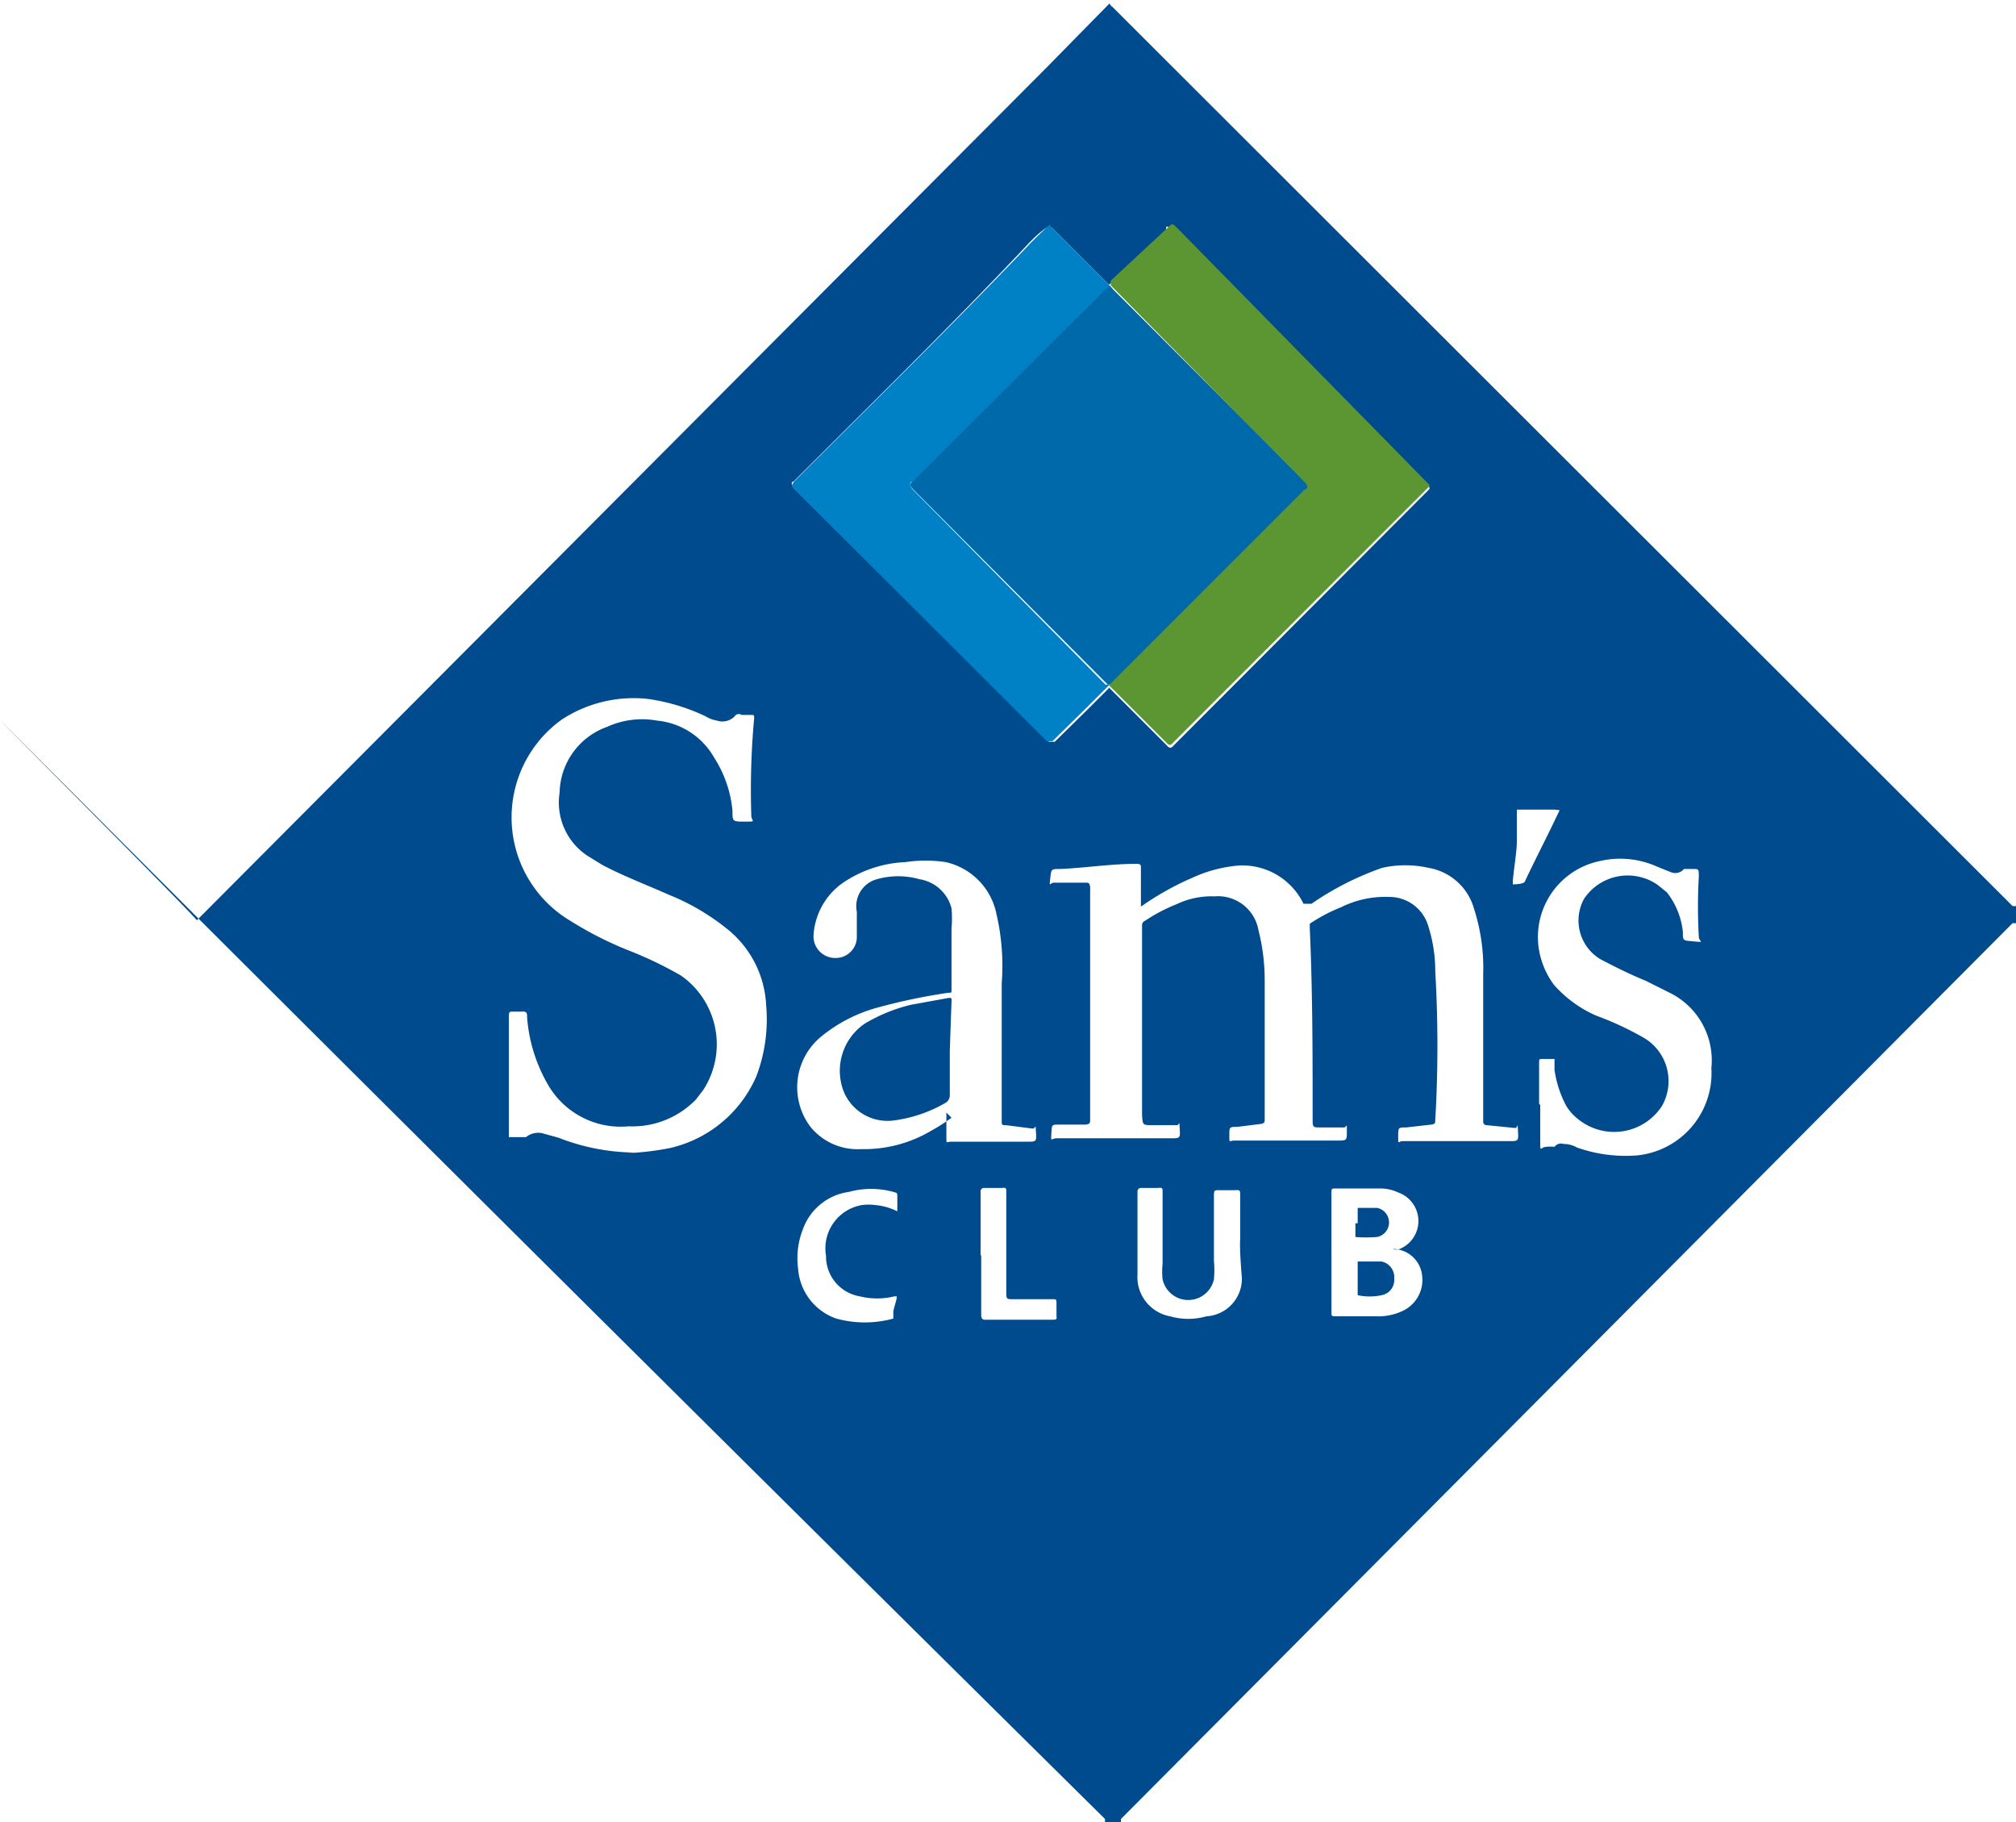
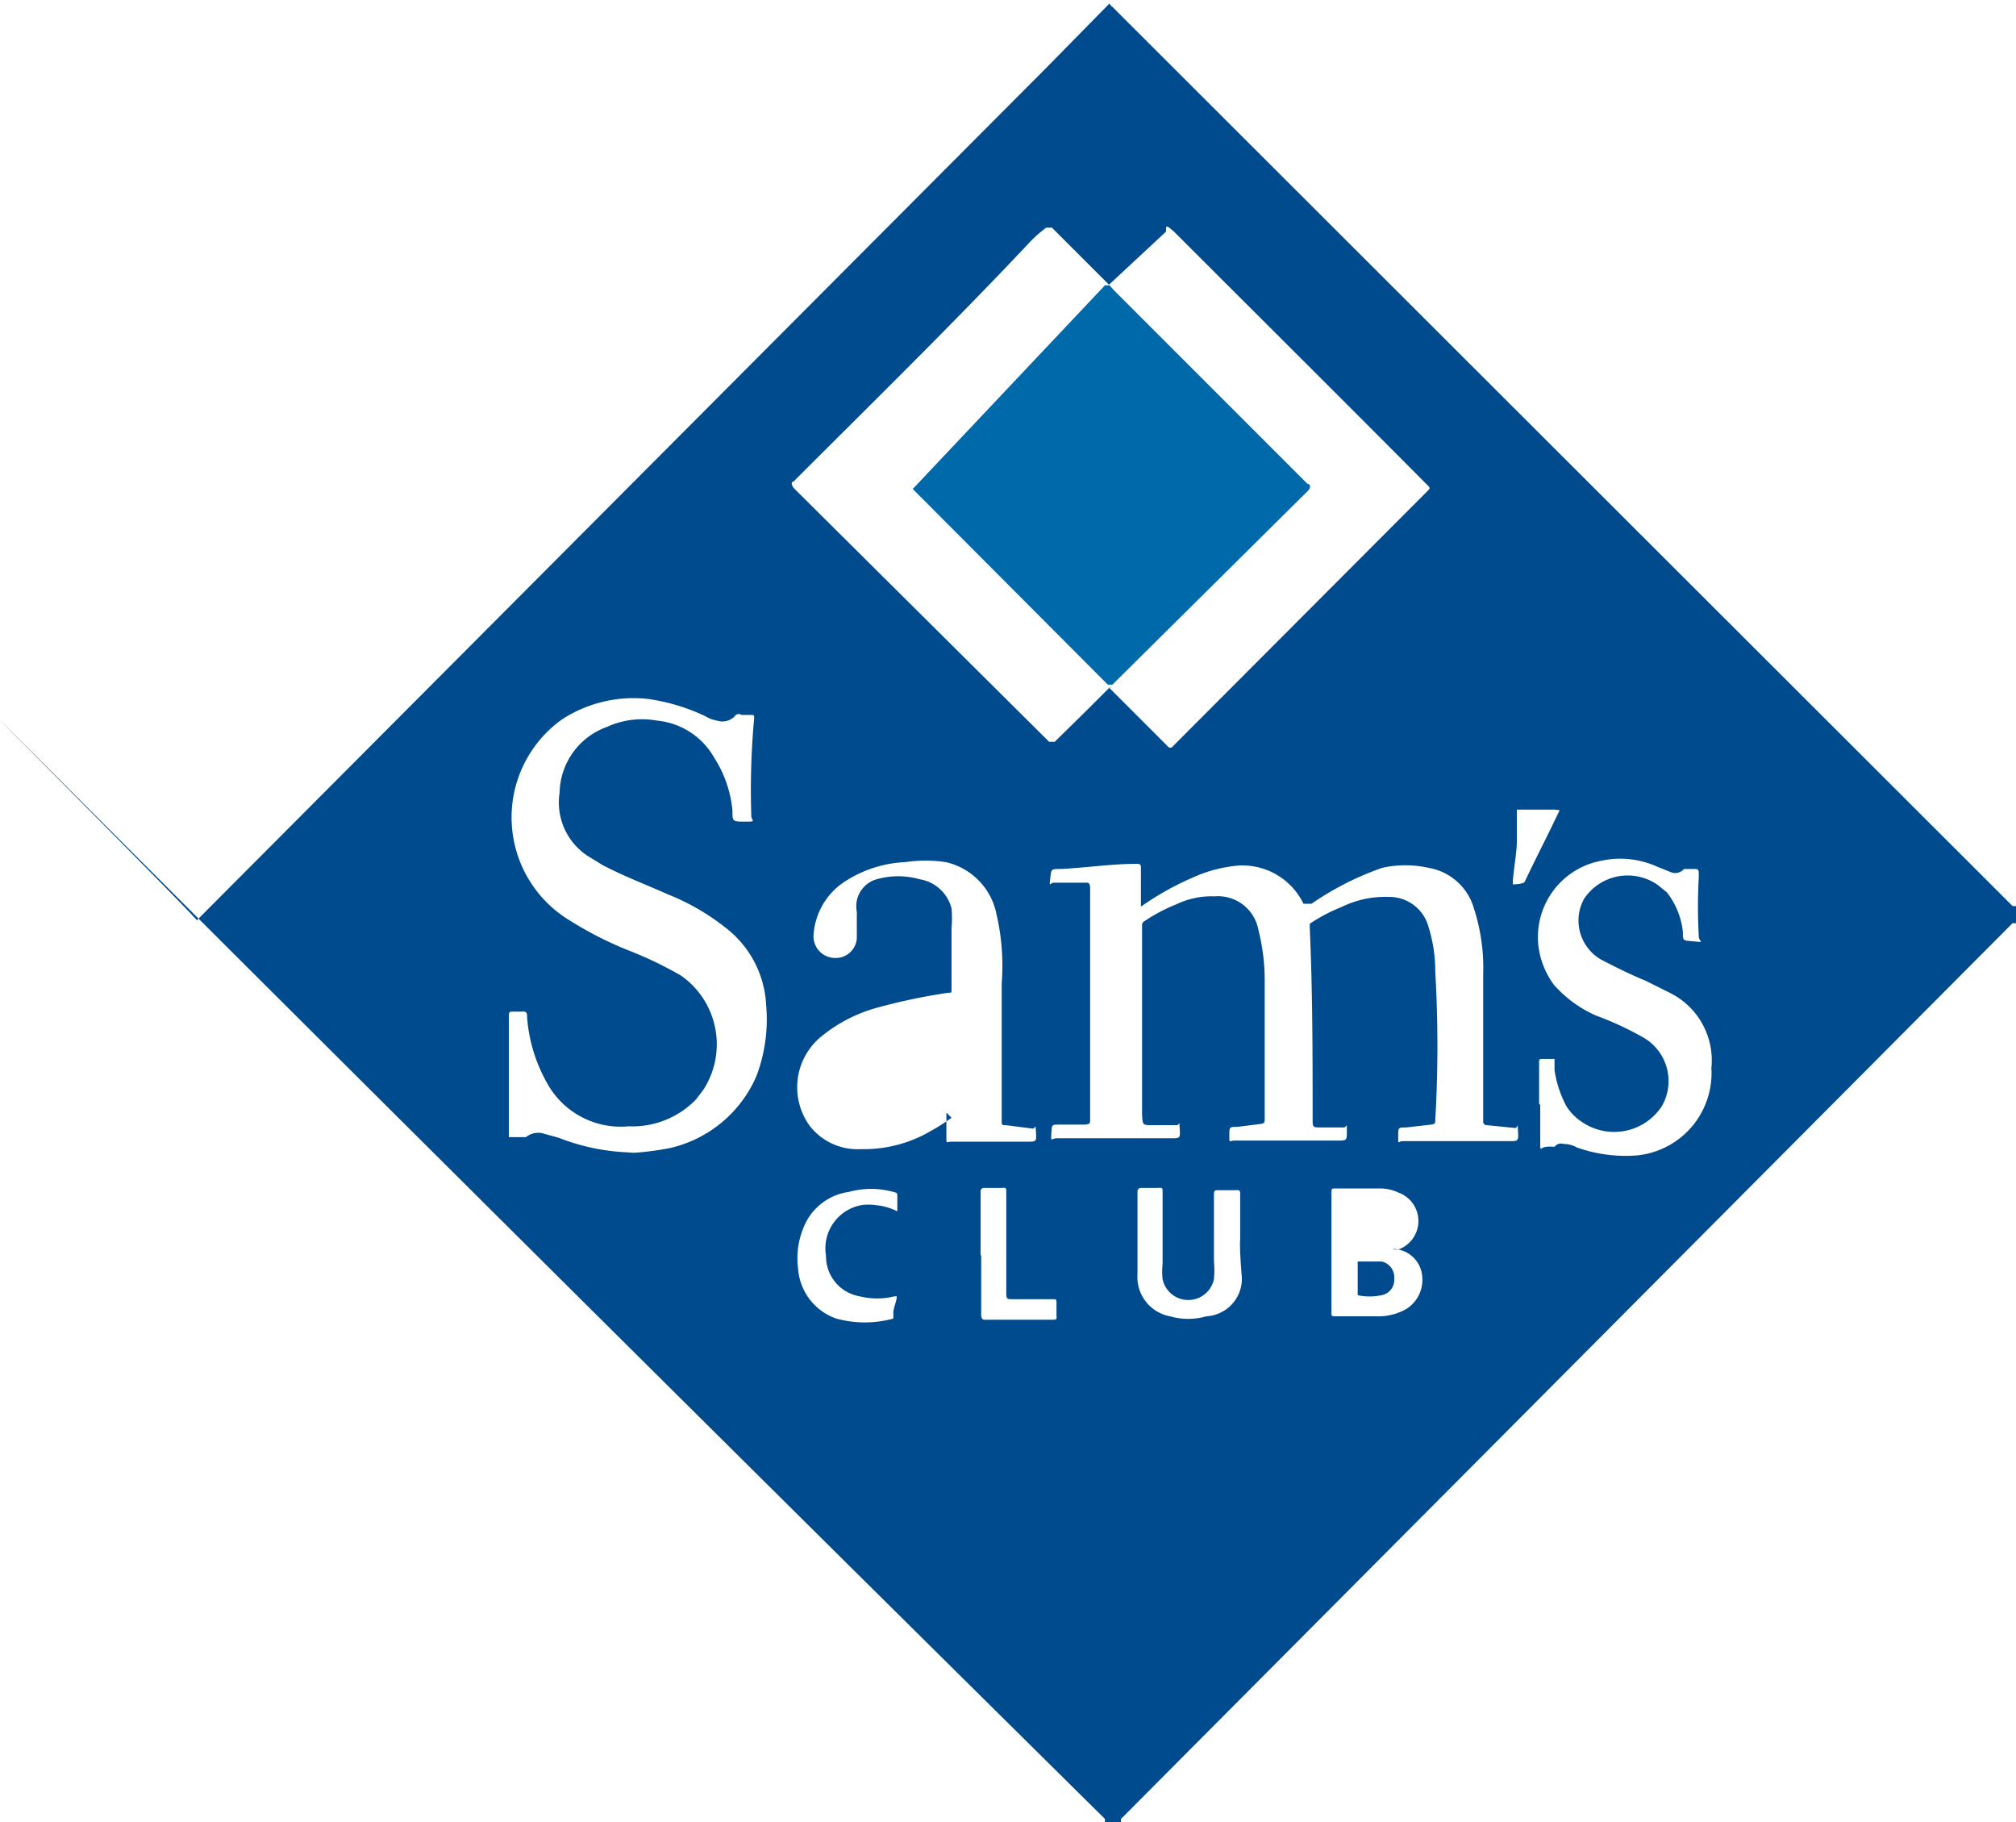
<svg xmlns="http://www.w3.org/2000/svg" viewBox="0 0 35.34 31.94">
  <defs>
    <style>.cls-1{fill:#004b8d;}.cls-2{fill:#0069a9;}.cls-3{fill:#5c9632;}.cls-4{fill:#0080c5;}.cls-5{fill:none;}</style>
  </defs>
  <g id="Capa_2" data-name="Capa 2">
    <g id="Capa_1-2" data-name="Capa 1">
      <path class="cls-1" d="M18.34,1.19,19.45.06h0a.13.13,0,0,0,.05.06L35.28,15.88s0,0,.06,0v.3h-.06L19.65,31.88l0,.06h-.28v-.06Q11.4,24,3.51,16.13c-7.89-7.89,0,0-.06,0h0m16-4.07,1,1c.05.06.08.06.13,0L25,8.63c.08-.08.08-.07,0-.15-1.47-1.48-3-3-4.42-4.42-.14-.12-.14-.12-.14,0l-1,.93h0l-1-1h-.1A2.27,2.27,0,0,0,18,4.3c-1.34,1.42-2.72,2.77-4.09,4.14,0,0-.07,0,0,.11L18.39,13h.1l.56-.55.42-.42ZM20,15.92v-.7c0-.06,0-.08-.08-.08-.44,0-.89.07-1.33.09-.17,0-.16,0-.18.17s0,.07.06.07h.56c.05,0,.07,0,.08.08v4.07c0,.06,0,.08-.08.09h-.46c-.14,0-.13,0-.14.16s0,.08.09.08h2c.17,0,.17,0,.16-.17s0-.06-.05-.06H20.2c-.17,0-.17,0-.18-.19V16.22a.08.08,0,0,1,.05-.08,2.89,2.89,0,0,1,.55-.29,1.42,1.42,0,0,1,.67-.14.72.72,0,0,1,.77.59,3.58,3.58,0,0,1,.11.87v2.44c0,.06,0,.08-.08.09l-.4.05c-.14,0-.14,0-.14.15s0,.09.09.09h1.81c.16,0,.16,0,.16-.17s0-.06-.05-.06h-.41c-.14,0-.14,0-.14-.16,0-1.11,0-2.22-.05-3.33v-.08a2.89,2.89,0,0,1,.55-.29,1.74,1.74,0,0,1,.84-.18.71.71,0,0,1,.69.52,2.61,2.61,0,0,1,.12.79,22.55,22.55,0,0,1,0,2.6c0,.05,0,.07-.07.08l-.44.05c-.14,0-.14,0-.14.16s0,.08.08.08h1.86c.17,0,.17,0,.16-.18s0-.05-.05-.05l-.5-.05a.06.06,0,0,1-.06-.07V17.06a3.36,3.36,0,0,0-.16-1.13,1,1,0,0,0-.8-.72,1.85,1.85,0,0,0-.81,0,5.17,5.17,0,0,0-1.24.63c-.09,0-.09,0-.14,0a1.19,1.19,0,0,0-1.14-.67,2.43,2.43,0,0,0-.8.21,5.06,5.06,0,0,0-.91.51Zm-9,4.29a4.8,4.8,0,0,0,.75-.09,2.18,2.18,0,0,0,1.51-1.26,2.81,2.81,0,0,0,.17-1.25,1.82,1.82,0,0,0-.71-1.35,4,4,0,0,0-1-.58c-.38-.17-.78-.32-1.16-.52L10.3,15a1.12,1.12,0,0,1-.49-1.11,1.25,1.25,0,0,1,.83-1.15,1.48,1.48,0,0,1,.88-.11,1.29,1.29,0,0,1,1,.65,2.07,2.07,0,0,1,.32.93c0,.19,0,.19.22.19s.11,0,.11-.11a13.85,13.85,0,0,1,.05-1.7c0-.06,0-.06-.06-.06H13a.09.09,0,0,0-.1,0,.3.3,0,0,1-.33.1.6.6,0,0,1-.21-.08,3.5,3.5,0,0,0-1-.3,2.3,2.3,0,0,0-1.51.36A2.11,2.11,0,0,0,10,16.14a6.27,6.27,0,0,0,1,.51,6.75,6.75,0,0,1,.94.45,1.47,1.47,0,0,1,.39,2l-.13.17a1.55,1.55,0,0,1-1.18.47A1.47,1.47,0,0,1,9.6,19a2.76,2.76,0,0,1-.36-1.17c0-.07,0-.11-.1-.1H9c-.07,0-.08,0-.08.09v2.11s.14,0,.21,0h.09a.34.34,0,0,1,.28-.07l.29.08a3.75,3.75,0,0,0,1.33.26Zm5.59-.71v.43c0,.13,0,.08.08.08H18c.17,0,.17,0,.16-.17s0-.06-.06-.06l-.47-.06c-.06,0-.07,0-.07-.07V17.23a4,4,0,0,0-.09-1.2,1.17,1.17,0,0,0-.89-.92,2.41,2.41,0,0,0-.71,0,2.11,2.11,0,0,0-1.09.36,1.21,1.21,0,0,0-.52.94.38.38,0,0,0,.38.38.37.37,0,0,0,.38-.35v-.46a.49.49,0,0,1,.35-.57,1.37,1.37,0,0,1,.75,0,.69.69,0,0,1,.56.51,2,2,0,0,1,0,.35v1.08c0,.05,0,.05-.06.05a10.5,10.5,0,0,0-1.24.26,2.66,2.66,0,0,0-1,.52,1.15,1.15,0,0,0-.18,1.56,1.06,1.06,0,0,0,.89.4,2.31,2.31,0,0,0,1.23-.32,3.17,3.17,0,0,0,.36-.23ZM27,19.37V20c0,.21,0,.11.1.1a.68.68,0,0,1,.15,0,.14.14,0,0,1,.16-.05.46.46,0,0,1,.23.06,2.55,2.55,0,0,0,1.06.14A1.45,1.45,0,0,0,30,18.72a1.32,1.32,0,0,0-.71-1.31l-.44-.22c-.27-.11-.53-.24-.78-.37a.79.79,0,0,1-.3-1.07l0,0a.92.92,0,0,1,1.29-.24l.16.13a1.35,1.35,0,0,1,.28.69c0,.17,0,.15.2.17s.08,0,.08-.08a9.37,9.37,0,0,1,0-1.06c0-.13,0-.13-.11-.13h-.15a.2.2,0,0,1-.22.06l-.25-.1a1.57,1.57,0,0,0-1-.1,1.36,1.36,0,0,0-1.06,1.62,1.44,1.44,0,0,0,.25.55,2.12,2.12,0,0,0,.74.54,5.5,5.5,0,0,1,.82.38.88.88,0,0,1,.33,1.21v0a1,1,0,0,1-1.39.28.93.93,0,0,1-.28-.28,1.93,1.93,0,0,1-.21-.64v-.19s-.13,0-.2,0-.07,0-.07.08v.7ZM24.45,21.9h.06a.53.53,0,0,0,0-1,.73.73,0,0,0-.29-.07h-.81c-.06,0-.07,0-.07.07V23c0,.06,0,.07.07.07h.71a1,1,0,0,0,.5-.11.6.6,0,0,0,.31-.6.52.52,0,0,0-.52-.47Zm-2.71-.18v-.79c0-.05,0-.08-.08-.07h-.3c-.06,0-.08,0-.08.08V22.1a1.71,1.71,0,0,1,0,.32.46.46,0,0,1-.9,0,1.22,1.22,0,0,1,0-.27V20.89c0-.06,0-.08-.08-.07H20a.06.06,0,0,0-.06.06v1.45a.7.7,0,0,0,.57.74,1.16,1.16,0,0,0,.64,0,.66.66,0,0,0,.62-.67C21.75,22.15,21.73,21.88,21.74,21.72Zm-6,1h-.06a1.27,1.27,0,0,1-.61,0,.71.71,0,0,1-.59-.71.77.77,0,0,1,.63-.89.89.89,0,0,1,.23,0,1.09,1.09,0,0,1,.39.11V21c0-.1,0-.09-.07-.11a1.47,1.47,0,0,0-.78,0,1,1,0,0,0-.8.64,1.39,1.39,0,0,0-.09.7,1,1,0,0,0,.67.88,1.89,1.89,0,0,0,1,0V23c0-.07.07-.23.06-.29ZM17.2,22v1.06s0,.07.06.07h1.19c.06,0,.08,0,.07-.07v-.22c0-.06,0-.07-.06-.07h-.72c-.08,0-.1,0-.1-.1V20.9c0-.07,0-.09-.07-.08h-.32a.06.06,0,0,0-.06.07V22Zm10.06-7.81h-.67v.56c0,.17-.05.45-.07.68v.07s.19,0,.21-.05c.16-.34.33-.67.49-1l.12-.25Z" />
-       <path class="cls-2" d="M19.45,5h0l.07.08,3.4,3.4c.06,0,.06.08,0,.13L19.5,12v0L19.42,12,16,8.57c-.06-.06-.06-.09,0-.14L19.37,5S19.45,5,19.45,5Z" />
-       <path class="cls-3" d="M19.45,12v0l3.42-3.42c.06,0,.06-.08,0-.13L19.47,5l0-.08,1-.93c.08-.08.08-.08.16,0L25,8.44c.08.08.08.06,0,.14-1.48,1.48-3,3-4.43,4.43-.05.06-.08.06-.13,0l-1-1Z" />
-       <path class="cls-4" d="M19.45,12h0l-.42.42-.58.57h-.1L13.91,8.56c-.06-.07,0-.08,0-.11C15.29,7.07,16.67,5.72,18,4.33c.11-.12.23-.23.34-.34s.06,0,.1,0l1,1a.1.1,0,0,1-.07.09L16,8.44c-.06,0-.06.08,0,.14L19.38,12Z" />
-       <path class="cls-1" d="M16.65,18.42v.77a.16.16,0,0,1-.06.13,2.44,2.44,0,0,1-.94.32.83.83,0,0,1-.86-.51,1,1,0,0,1,.37-1.19,2.88,2.88,0,0,1,.81-.33l.66-.12c.06,0,.05,0,.05.07C16.67,17.83,16.66,18.1,16.65,18.42Z" />
+       <path class="cls-2" d="M19.45,5h0l.07.08,3.4,3.4c.06,0,.06.08,0,.13L19.5,12v0L19.42,12,16,8.57L19.37,5S19.45,5,19.45,5Z" />
      <path class="cls-1" d="M23.8,22.4v-.29h.42a.28.28,0,0,1,.22.3.27.27,0,0,1-.22.29,1,1,0,0,1-.42,0v-.3Z" />
-       <path class="cls-1" d="M23.8,21.44v-.27h.34a.26.26,0,0,1,0,.51,2.41,2.41,0,0,1-.38,0v-.24Z" />
      <rect class="cls-5" x="3.44" width="31.9" height="31.9" />
    </g>
  </g>
</svg>